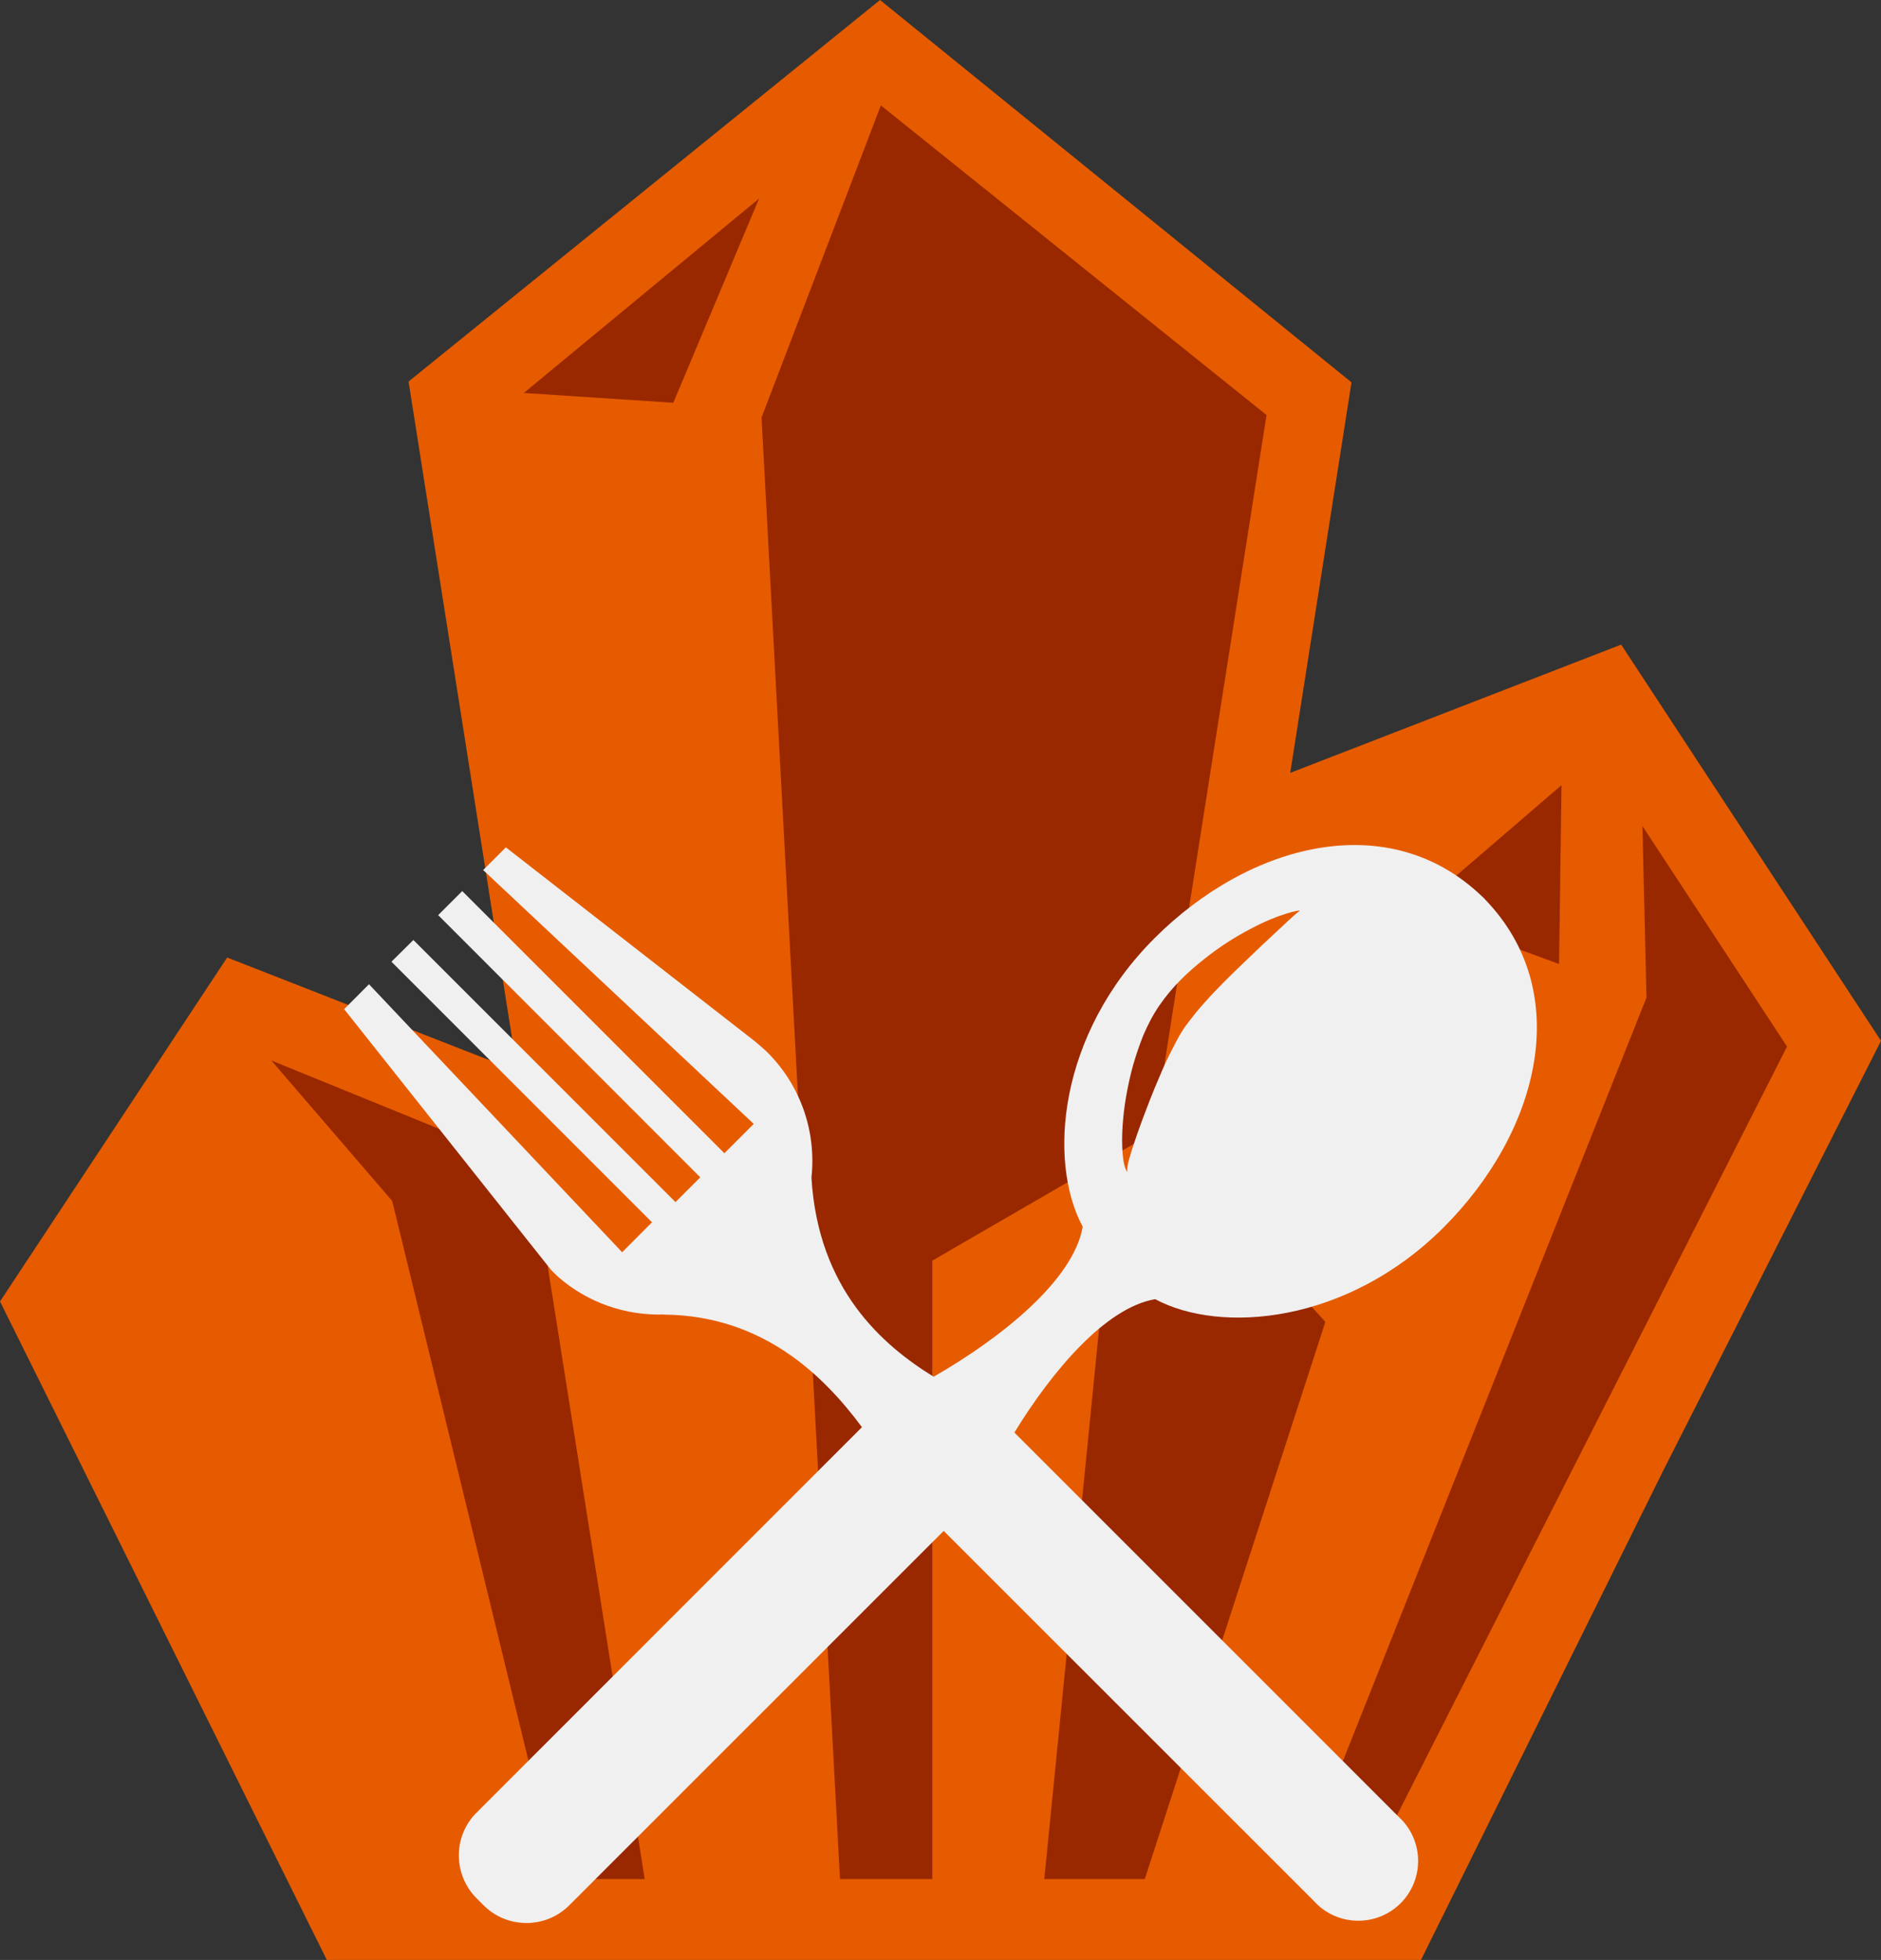
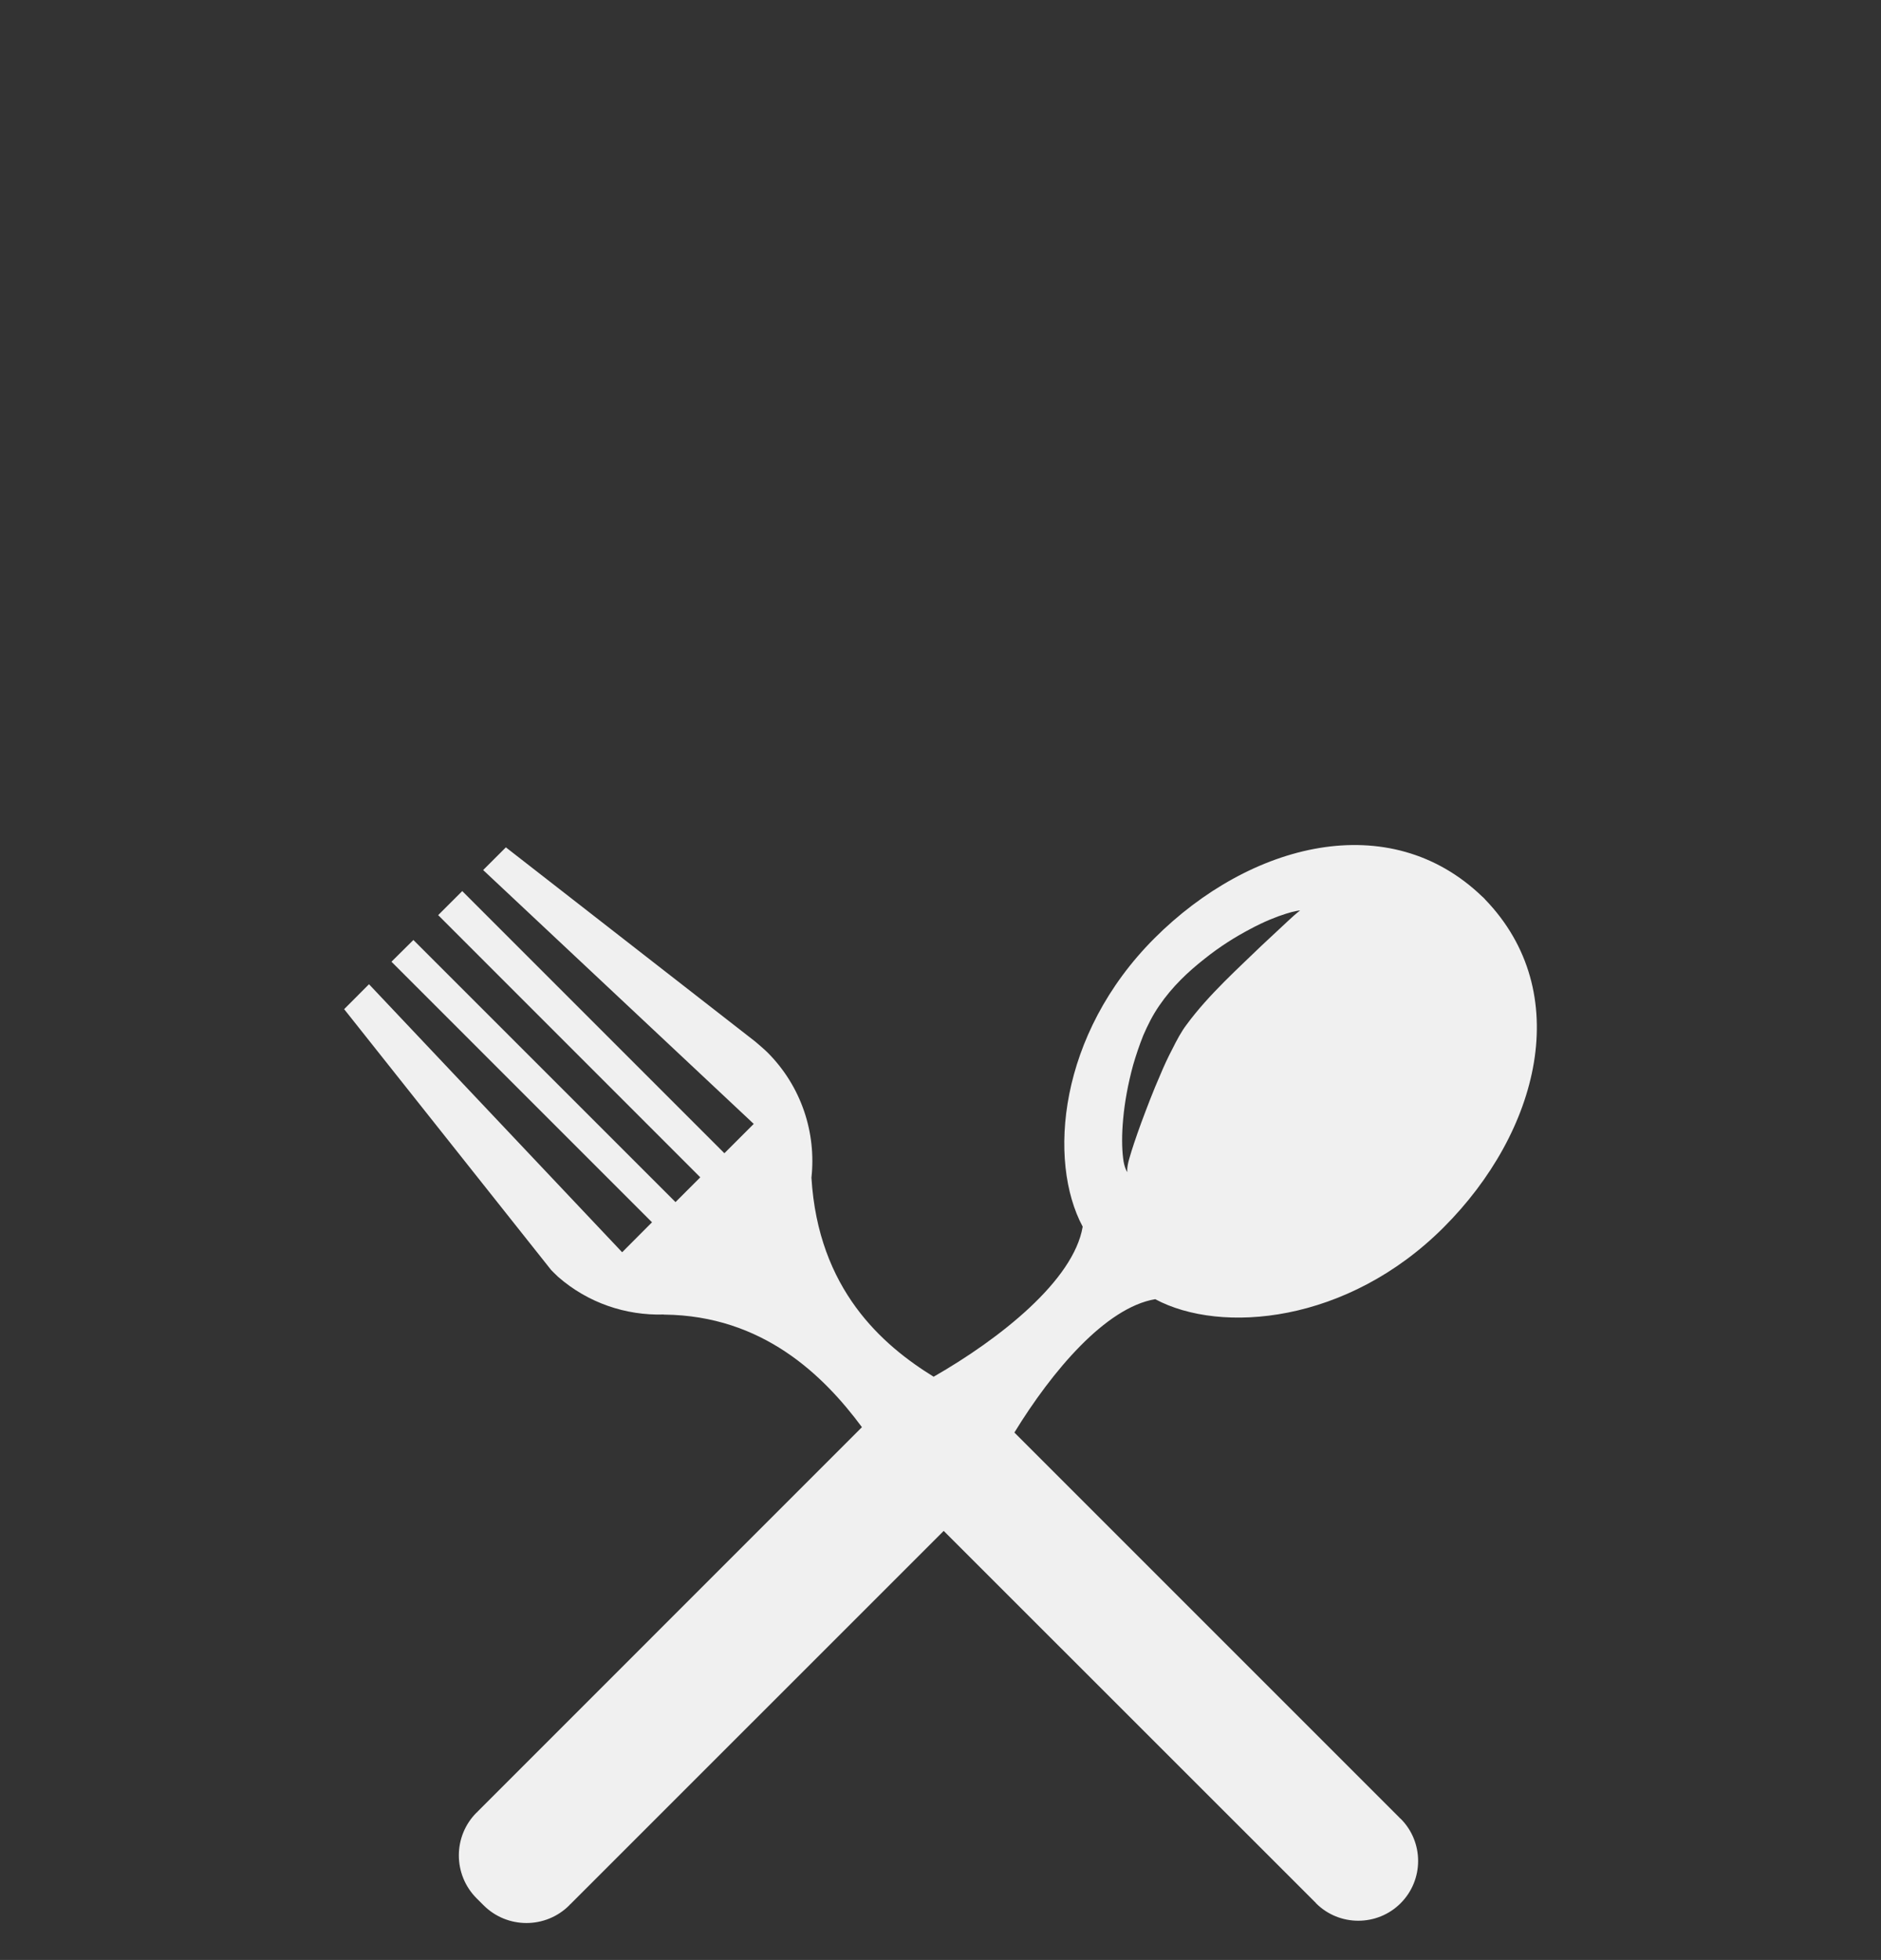
<svg xmlns="http://www.w3.org/2000/svg" width="1596" height="1663" viewBox="0 0 1596 1663" fill="none">
  <rect x="0" y="0" width="1596" height="1663" fill="#333333" stroke="none" />
-   <path d="M1101 343.5L747 52L380 343.5L528.5 948.5L188.5 873L307 1631.5H1163L1546.5 889L1352 600L1071 692L1101 343.5Z" fill="#992800" />
-   <path d="M1375.53 546.939L1094.74 655.772L1146.73 324.42L746.695 0L346.655 323.727L438.865 908.792L192.74 812.437L0 1104.28L277.324 1663H1205.67L1410.89 1248.46L1596 883.144L1375.53 546.939ZM1324.92 666.17L1322.84 817.982L1200.81 772.924L1324.92 666.17ZM472.837 1594.37L332.789 1019.01L230.179 899.781L451.345 989.897L547.022 1594.37H472.837ZM444.412 333.432L644.085 168.449L571.288 341.75L444.412 333.432ZM886.05 1594.37L935.275 1100.12L978.954 960.783L791.067 1069.62V1594.37H712.723L646.165 354.228L747.388 89.424L1074.63 352.148L978.954 960.783L1124.55 1121.61L971.328 1594.37H886.05ZM1157.83 1594.37H1099.59L1397.02 846.404L1393.55 700.831L1516.27 887.996L1157.83 1594.37Z" fill="#E65B00" />
  <path d="M980.174 1102.34C1035.92 1132.21 1143.29 1123.06 1224.91 1041.42C1305.88 960.468 1336.49 842.094 1259.94 763.019L1260 762.988C1259.64 762.654 1258.34 761.354 1258.01 761.005C1258.01 761.005 1258.01 761.036 1257.95 761.036C1178.92 684.523 1060.56 715.118 979.567 796.069C897.936 877.716 888.791 985.084 918.646 1040.82C910.956 1086.47 848.338 1135.99 792.173 1168.13C748.858 1141.41 694.235 1094.19 688.497 999.253C692.646 961.33 680.155 921.922 651.134 892.899C648.471 890.235 640.809 883.754 640.809 883.754L429.223 718.964L409.949 738.223L639.538 953.609L614.634 978.512L392.207 756.069L371.784 776.477L594.18 998.933L573.152 1019.96L350.756 797.567L332.148 816.008L553.213 1037.09L527.885 1062.51L313.088 835.112L292 856.263L467.584 1077.51C467.584 1077.51 471.764 1081.79 473.533 1083.37C499.088 1105.7 531.168 1116.23 562.915 1115.34C563.142 1115.34 563.475 1115.4 563.595 1115.43C647.194 1116.27 698.851 1167.09 731.34 1210.93C651.846 1290.47 405.136 1537.21 405.136 1537.21L405.196 1537.27C404.953 1537.45 404.635 1537.66 404.393 1537.91C384.303 1557.98 384.303 1590.56 404.393 1610.7C405.422 1611.7 409.297 1615.54 410.282 1616.57C430.372 1636.68 463 1636.68 483.058 1616.6C483.301 1616.36 483.512 1616.06 483.71 1615.79L483.77 1615.88C483.77 1615.88 712.874 1386.76 800.713 1298.95C884.311 1382.52 1116.03 1614.18 1116.03 1614.18L1116.09 1614.12C1116.27 1614.34 1116.37 1614.64 1116.67 1614.94C1136.41 1634.65 1168.63 1634.65 1188.4 1614.88C1208.17 1595.08 1208.23 1562.98 1188.43 1543.15C1188.13 1542.88 1187.83 1542.79 1187.58 1542.52L1187.64 1542.46C1187.64 1542.46 931.697 1286.54 860.693 1215.48C892.758 1163.21 938.116 1109.42 980.174 1102.34ZM952.983 949.46C954.192 935.88 956.918 920.257 961.429 903.724C963.821 895.505 966.636 887.04 970.06 878.487C973.844 869.799 977.813 861.712 983.625 853.25C994.737 837.007 1008.27 824.378 1021.75 813.782C1035.07 803.048 1048.6 794.706 1060.62 788.379C1072.55 781.929 1083.24 777.751 1090.87 775.359C1098.62 772.815 1103.13 772.482 1103.13 772.482C1103.13 772.482 1099.41 775.299 1093.84 780.506C1088.21 785.744 1080.18 793.254 1070.53 802.245C1051.99 820.323 1025.59 843.788 1006.88 869.311C1002.37 875.141 998.341 882.831 994.828 889.87C991.013 897.063 987.62 904.495 984.534 911.852C978.113 926.477 972.815 940.646 968.244 952.866C963.793 965.114 960.311 975.468 958.252 982.827C956.011 990.2 956.313 994.575 956.678 994.575C956.498 994.849 953.741 990.609 952.926 982.478C951.922 974.439 951.711 963.009 952.983 949.46Z" fill="#F0F0F0" />
</svg>